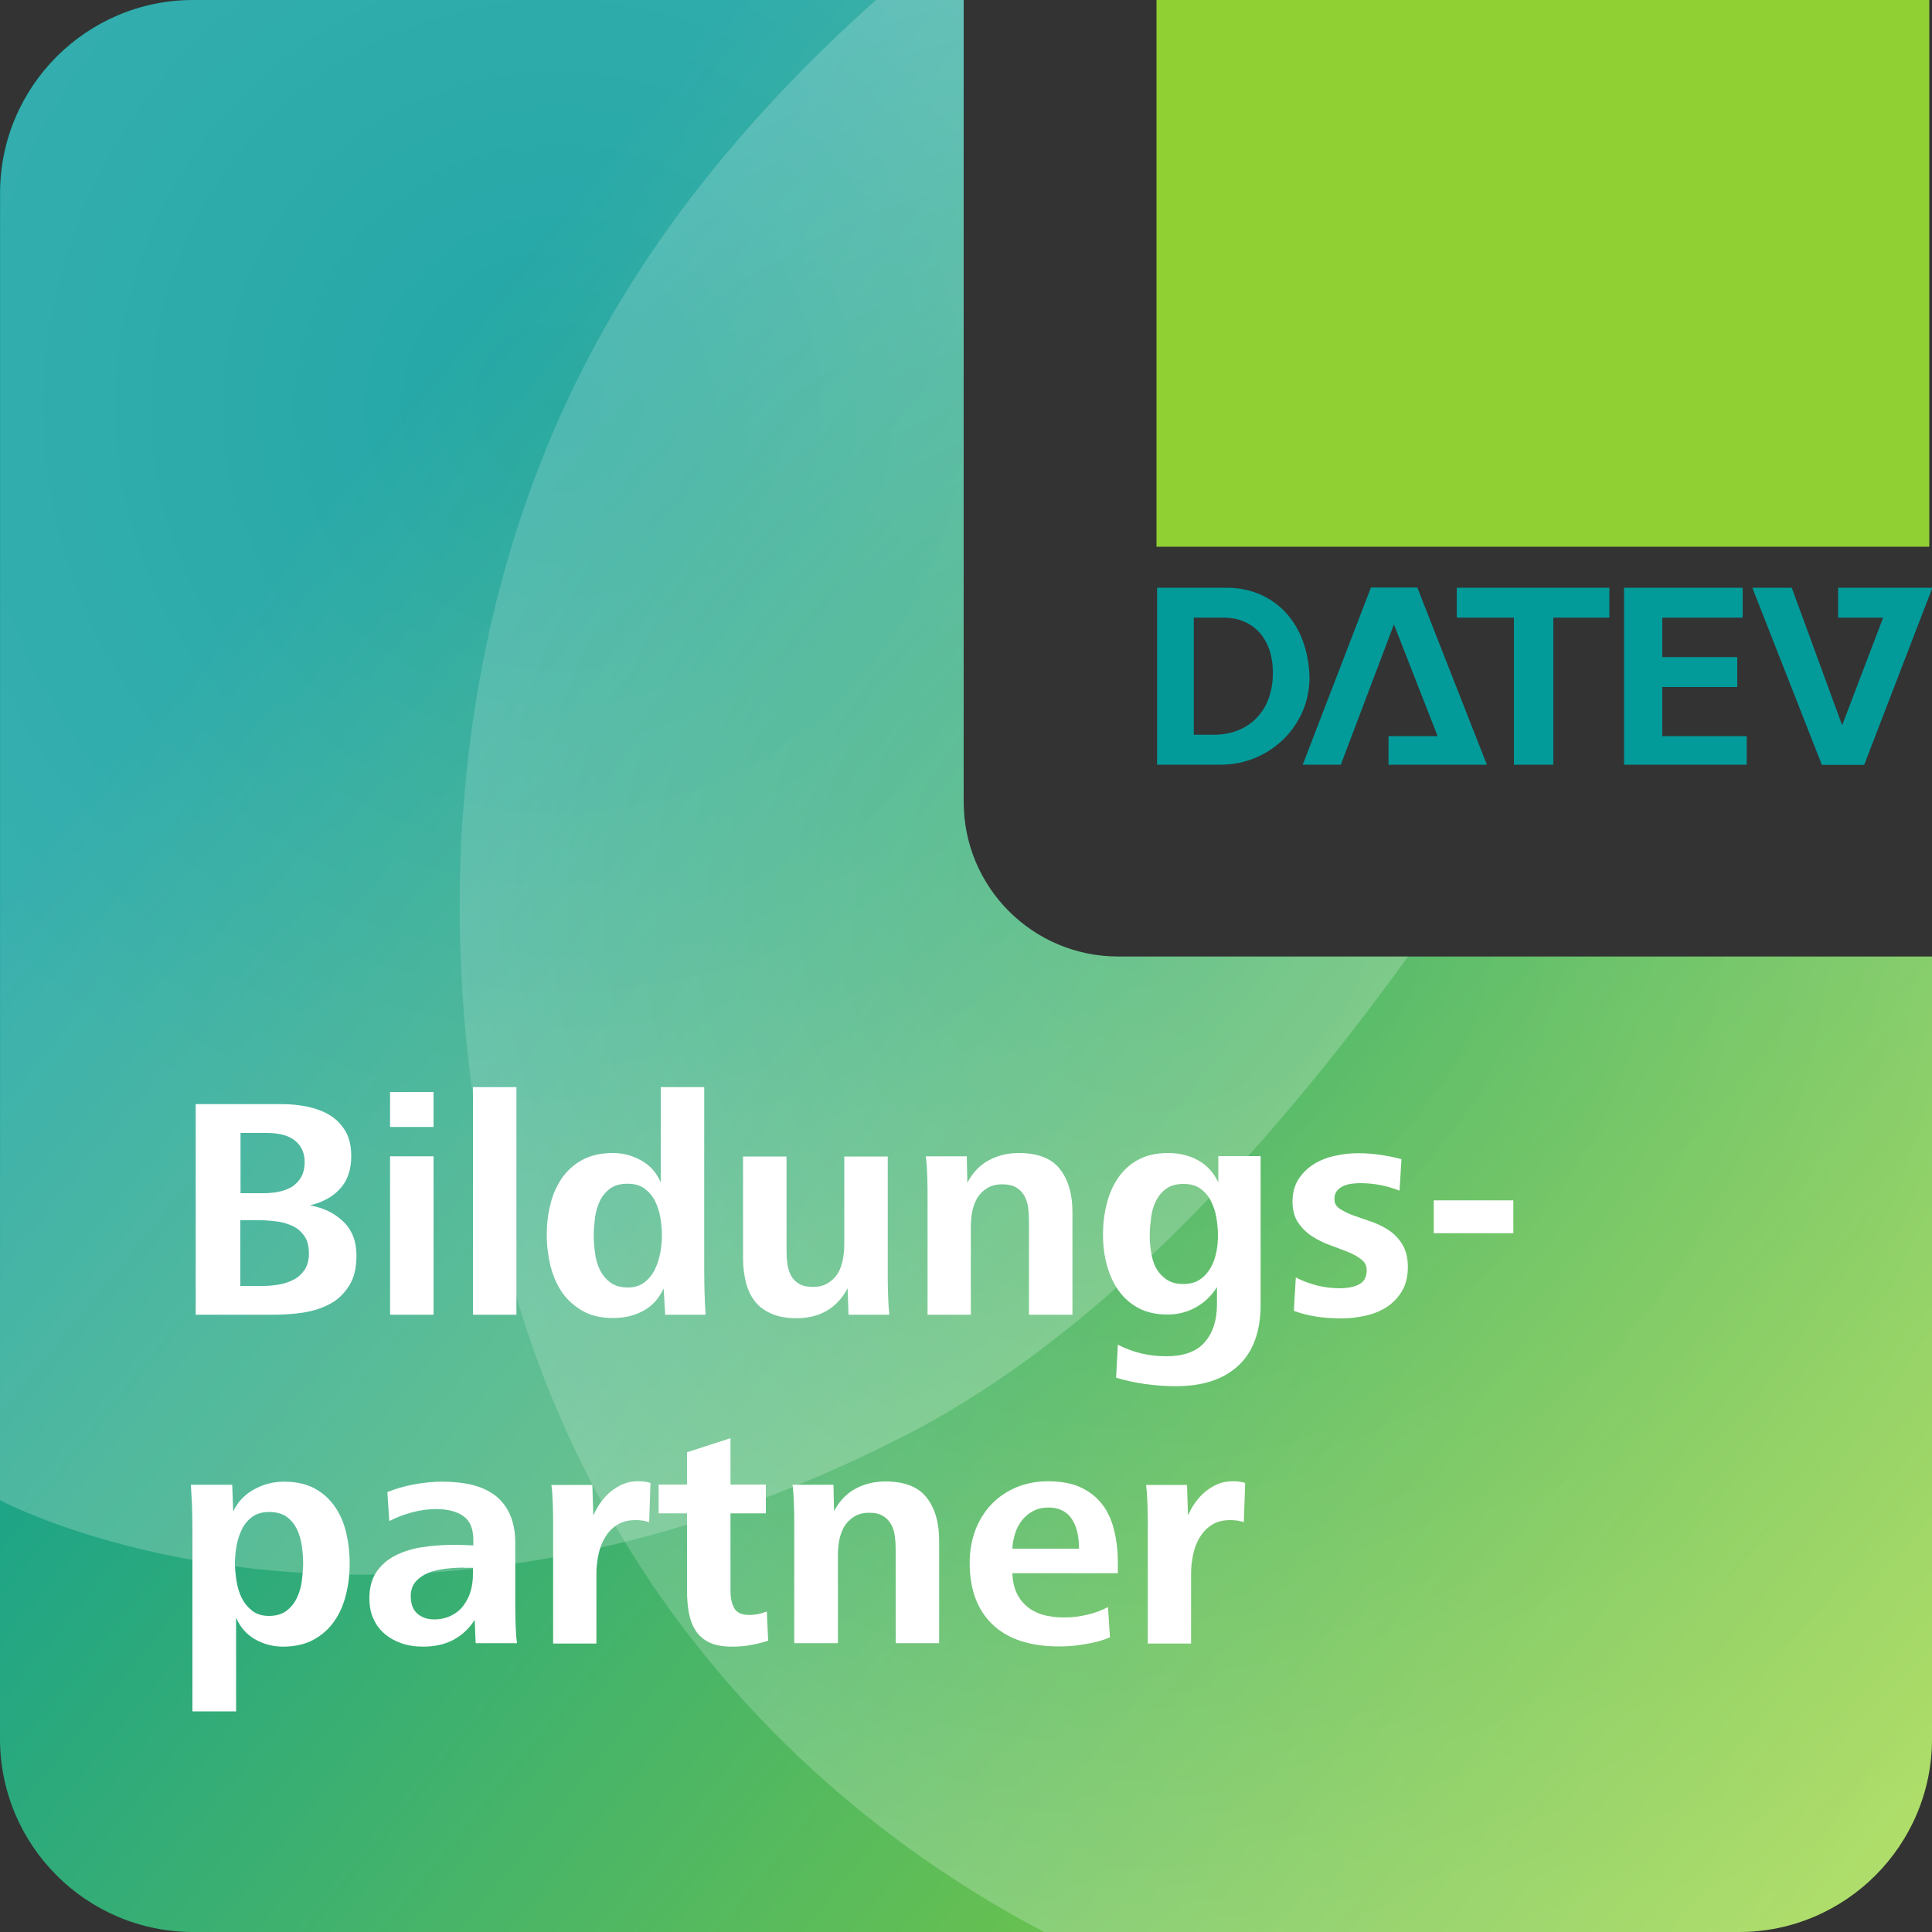
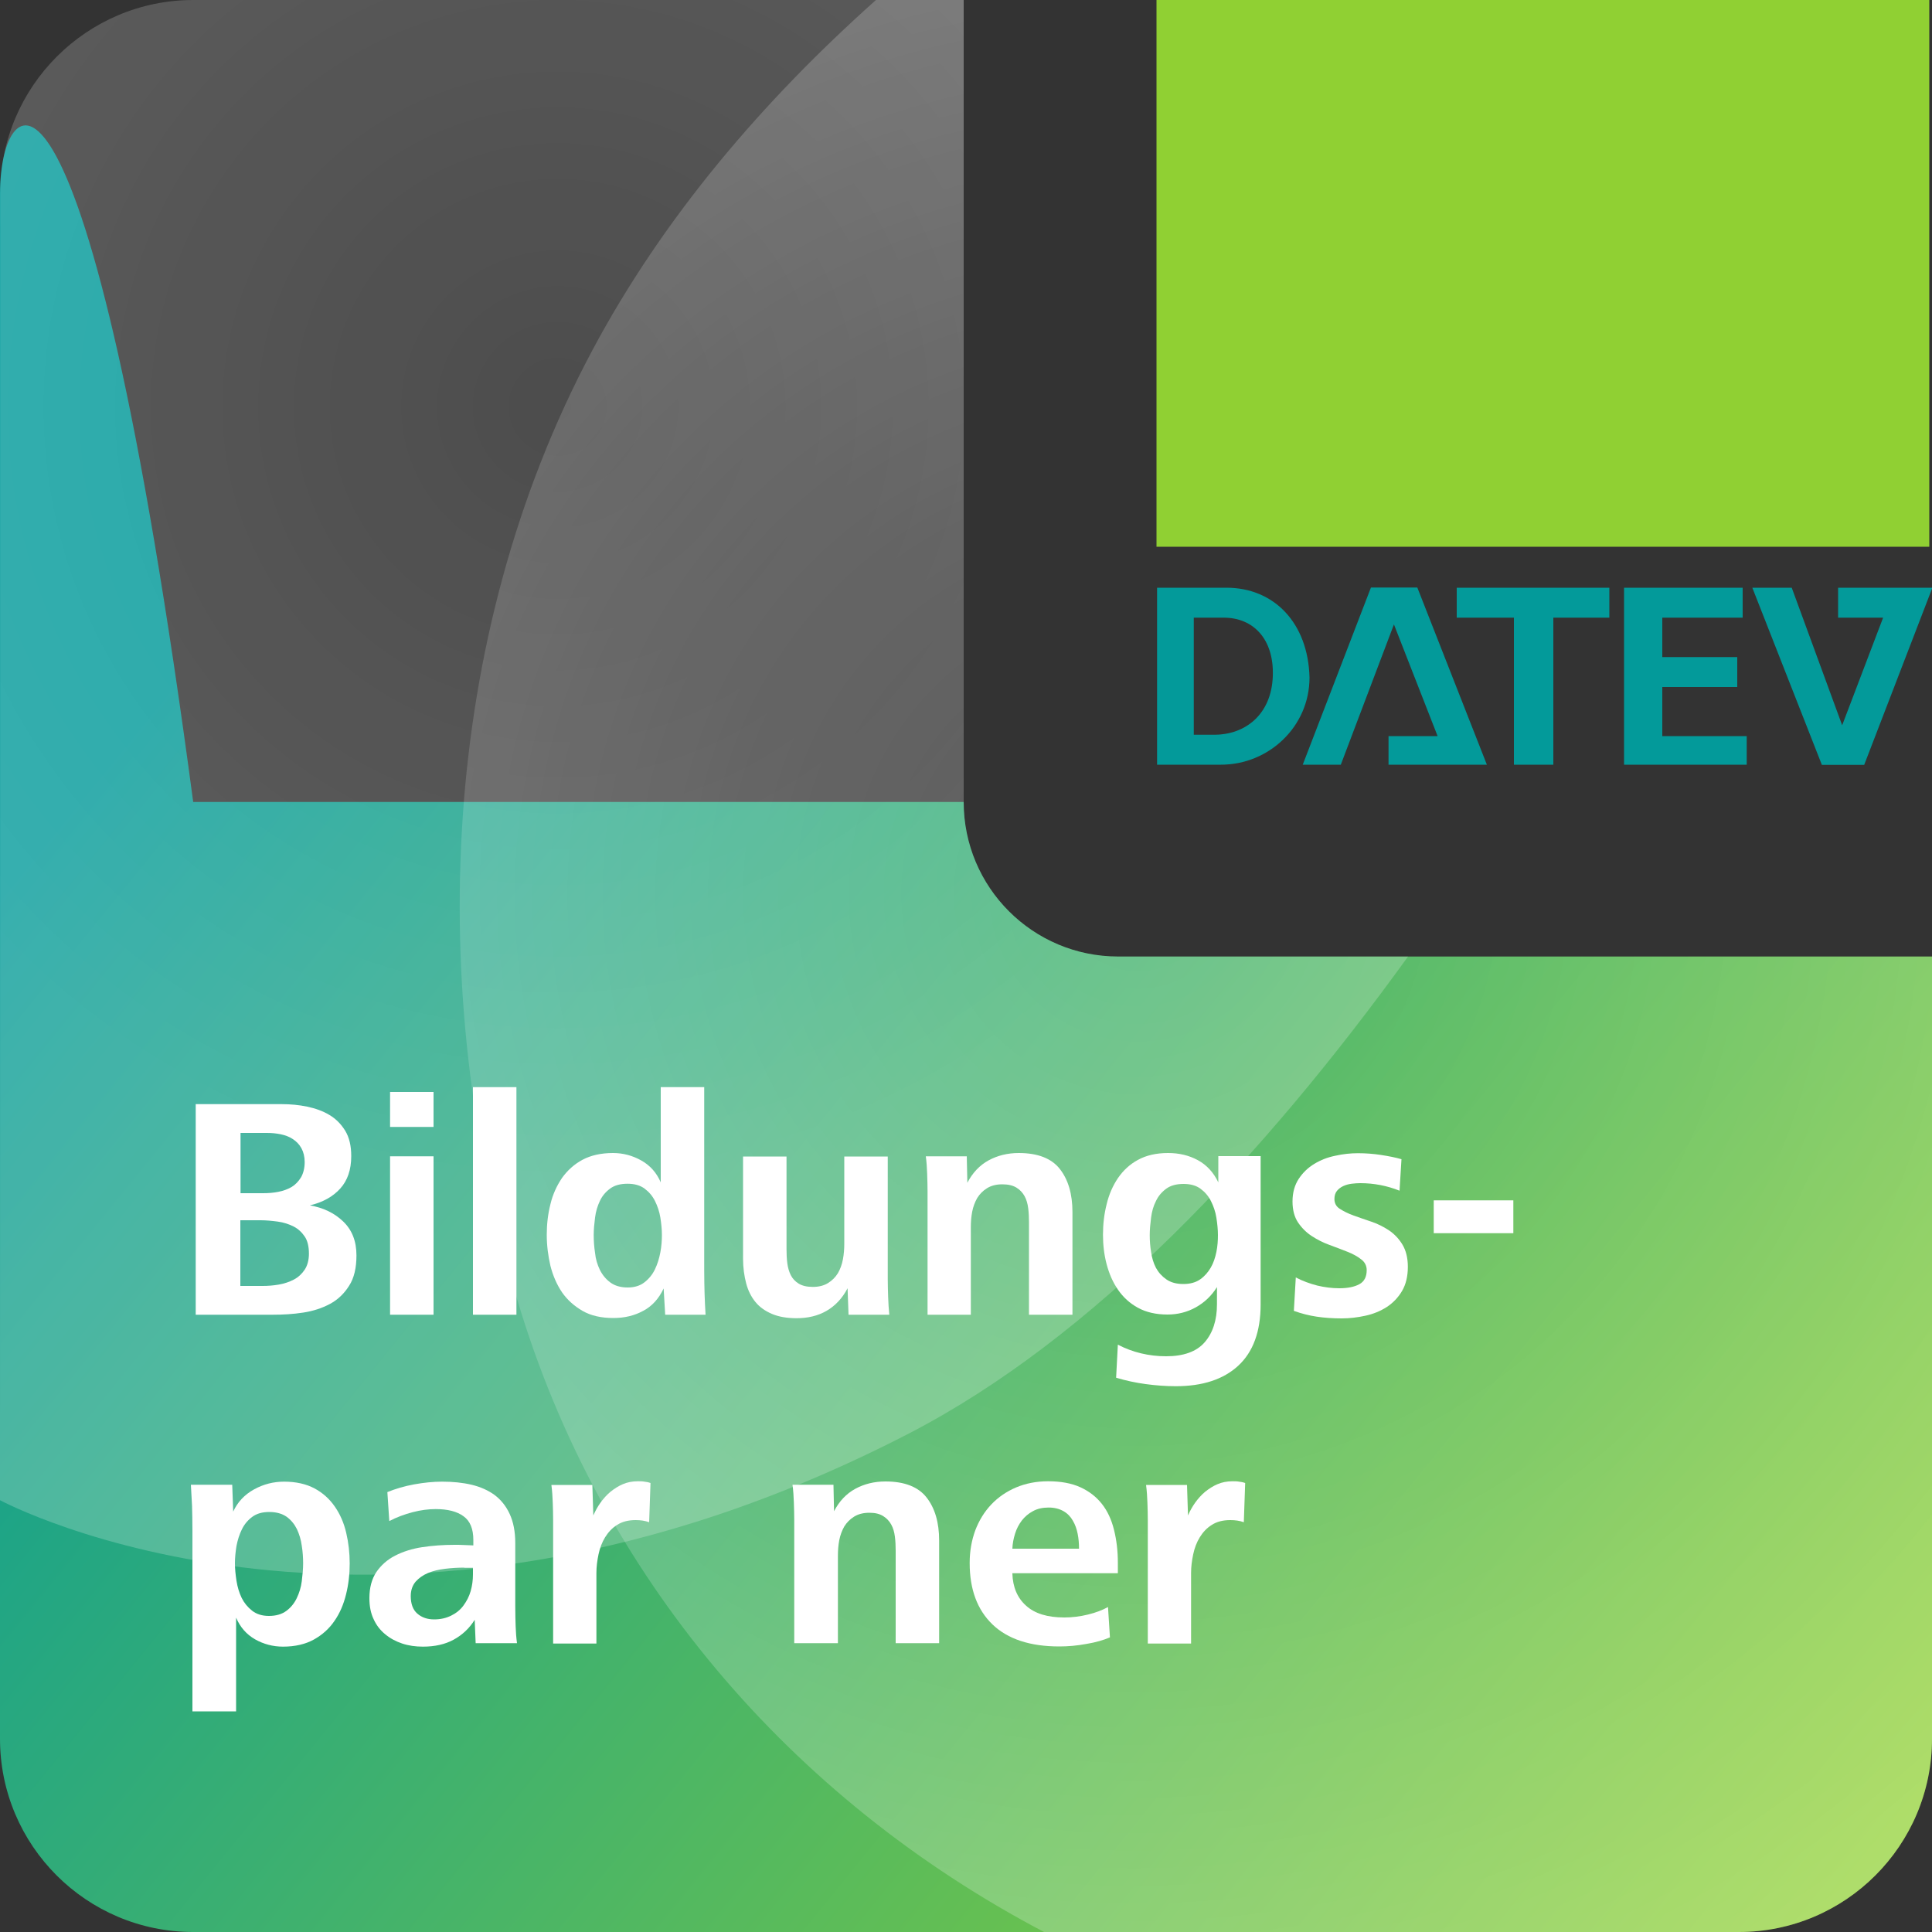
<svg xmlns="http://www.w3.org/2000/svg" version="1.1" id="DATEV_x5F_Label_x5F_BiP" x="0px" y="0px" viewBox="0 0 100 100" style="enable-background:new 0 0 100 100;" xml:space="preserve">
  <rect x="0" y="0" width="100" height="100" fill="#333333" stroke="none" />
  <style type="text/css">
	.st0{fill:url(#SVGID_1_);}
	.st1{opacity:0.3;fill:url(#SVGID_00000042702733497003529850000005150006118119267250_);}
	.st2{opacity:0.21;fill:url(#SVGID_00000111153870438626056570000017131976343280193453_);}
	.st3{fill-rule:evenodd;clip-rule:evenodd;fill:#039A9A;}
	.st4{fill:#90D033;}
	.st5{fill:#FFFFFF;}
</style>
  <linearGradient id="SVGID_1_" gradientUnits="userSpaceOnUse" x1="92.113" y1="101.956" x2="9.292" y2="34.664">
    <stop offset="0" style="stop-color:#90D033" />
    <stop offset="1" style="stop-color:#039A9A" />
  </linearGradient>
-   <path class="st0" d="M57.88,49.51c-4.42,0-8-3.58-8-8V0H10C4.48,0,0,4.48,0,10v80c0,5.52,4.48,10,10,10h80c5.52,0,10-4.48,10-10  V49.51H57.88z" />
+   <path class="st0" d="M57.88,49.51c-4.42,0-8-3.58-8-8H10C4.48,0,0,4.48,0,10v80c0,5.52,4.48,10,10,10h80c5.52,0,10-4.48,10-10  V49.51H57.88z" />
  <radialGradient id="SVGID_00000125586644249299219040000012818877072913442751_" cx="58.899" cy="46.182" r="69.42" gradientTransform="matrix(0.772 0.636 -0.639 0.776 42.969 -27.122)" gradientUnits="userSpaceOnUse">
    <stop offset="0" style="stop-color:#FFFFFF;stop-opacity:0" />
    <stop offset="1" style="stop-color:#FFFFFF" />
  </radialGradient>
  <path style="opacity:0.3;fill:url(#SVGID_00000125586644249299219040000012818877072913442751_);" d="M57.88,49.51  c-4.42,0-8-3.58-8-8V0h-4.54c-5.84,5.21-11.01,11.24-14.69,18.15c-7.93,14.87-8.64,33.11-3.88,49.11  C31.03,81.56,40.9,93.09,54.04,100H90c5.52,0,10-4.48,10-10V49.51H57.88z" />
  <radialGradient id="SVGID_00000152968147291665664040000006062442692598495920_" cx="28.865" cy="21.058" r="39.655" gradientUnits="userSpaceOnUse">
    <stop offset="0" style="stop-color:#FFFFFF;stop-opacity:0.6" />
    <stop offset="1" style="stop-color:#FFFFFF" />
  </radialGradient>
  <path style="opacity:0.21;fill:url(#SVGID_00000152968147291665664040000006062442692598495920_);" d="M57.88,49.51  c-4.42,0-8-3.58-8-8V0H10.01c-5.52,0-10,4.48-10,10L0,77.65c0,0,19.74,10.65,47.04-3.45c9.55-4.94,18.31-14.27,25.84-24.69H57.88z" />
  <g>
    <path class="st3" d="M61.79,38.03h1.06c1.62,0,2.96-1.06,3.03-3.03c0.07-1.9-0.99-3.03-2.54-3.03h-1.55V38.03L61.79,38.03z    M59.88,30.42h3.6c2.47,0,4.23,1.83,4.3,4.65c0,2.54-2.11,4.51-4.58,4.51h-3.31V30.42L59.88,30.42z M84.07,30.42h6.13v1.55h-4.16   v2.04h3.88v1.55h-3.88v2.54h4.37v1.48h-6.35V30.42L84.07,30.42z M71.87,39.59V38.1h2.54l-2.26-5.78l-2.75,7.26h-1.97l3.53-9.17h2.4   l3.6,9.17H71.87L71.87,39.59z M75.4,31.97v-1.55h7.9v1.55H80.4v7.61h-2.04v-7.61H75.4L75.4,31.97z M95.14,30.42v1.55h2.33   l-2.12,5.57l-2.61-7.12h-2.04l3.6,9.17h2.19l3.53-9.17H95.14L95.14,30.42z" />
    <polygon class="st4" points="59.86,0 99.86,0 99.86,28.3 59.86,28.3 59.86,0  " />
  </g>
  <g>
    <path class="st5" d="M10.13,68.05v-10.9h4.45c0.45,0,0.89,0.04,1.32,0.13c0.43,0.09,0.82,0.23,1.15,0.43   c0.34,0.2,0.61,0.48,0.82,0.82c0.21,0.35,0.31,0.78,0.31,1.31c0,0.7-0.19,1.26-0.57,1.68c-0.38,0.42-0.9,0.71-1.57,0.87   c0.69,0.12,1.26,0.39,1.72,0.83s0.69,1.02,0.69,1.76c0,0.64-0.12,1.17-0.38,1.57c-0.25,0.4-0.58,0.72-0.99,0.94   c-0.41,0.22-0.87,0.37-1.39,0.45c-0.52,0.08-1.04,0.11-1.58,0.11H10.13z M12.45,61.76h1.16c0.27,0,0.54-0.02,0.79-0.07   c0.26-0.05,0.48-0.13,0.69-0.25c0.2-0.12,0.36-0.29,0.49-0.5c0.12-0.21,0.19-0.48,0.19-0.79c0-0.28-0.06-0.52-0.17-0.72   c-0.11-0.2-0.26-0.35-0.44-0.47s-0.39-0.2-0.63-0.25c-0.24-0.05-0.48-0.07-0.72-0.07h-1.36V61.76z M12.45,66.56h1.14   c0.27,0,0.55-0.02,0.84-0.07c0.29-0.05,0.55-0.14,0.78-0.26s0.42-0.3,0.56-0.51s0.22-0.5,0.22-0.83c0-0.37-0.07-0.67-0.22-0.89   c-0.15-0.22-0.34-0.4-0.58-0.52c-0.24-0.12-0.51-0.21-0.81-0.25c-0.3-0.04-0.6-0.07-0.89-0.07h-1.05V66.56z" />
    <path class="st5" d="M20.19,58.33v-1.81h2.25v1.81H20.19z M20.19,68.05v-8.2h2.25v8.2H20.19z" />
    <path class="st5" d="M24.48,68.05V56.27h2.25v11.78H24.48z" />
    <path class="st5" d="M34.43,68.05l-0.08-1.36c-0.25,0.53-0.6,0.92-1.06,1.16c-0.46,0.25-0.97,0.37-1.54,0.37   c-0.63,0-1.17-0.12-1.6-0.37s-0.79-0.57-1.06-0.96c-0.27-0.4-0.47-0.86-0.6-1.37c-0.12-0.52-0.19-1.05-0.19-1.61   c0-0.54,0.06-1.07,0.19-1.58c0.12-0.51,0.33-0.96,0.6-1.36c0.28-0.39,0.63-0.71,1.06-0.94c0.43-0.23,0.96-0.35,1.58-0.35   c0.52,0,1.01,0.13,1.47,0.39c0.46,0.26,0.79,0.64,1,1.13v-4.93h2.25v9.49c0,0.47,0.01,0.88,0.02,1.24s0.03,0.71,0.05,1.05H34.43z    M31.05,65.73c0.13,0.26,0.31,0.48,0.54,0.65c0.23,0.17,0.53,0.26,0.9,0.26c0.35,0,0.64-0.09,0.87-0.27   c0.23-0.18,0.41-0.4,0.54-0.67c0.13-0.27,0.22-0.56,0.28-0.88s0.08-0.62,0.08-0.9s-0.03-0.58-0.08-0.9   c-0.05-0.31-0.15-0.6-0.28-0.86c-0.13-0.26-0.31-0.47-0.54-0.64c-0.23-0.17-0.52-0.25-0.88-0.25c-0.37,0-0.67,0.08-0.9,0.25   c-0.23,0.17-0.41,0.38-0.53,0.64c-0.12,0.25-0.21,0.54-0.25,0.86c-0.04,0.31-0.07,0.62-0.07,0.91c0,0.29,0.02,0.6,0.07,0.92   C30.83,65.17,30.92,65.46,31.05,65.73z" />
    <path class="st5" d="M43.92,68.05l-0.05-1.37c-0.27,0.52-0.64,0.91-1.09,1.17s-0.97,0.38-1.55,0.38c-0.49,0-0.91-0.07-1.27-0.22   c-0.35-0.15-0.64-0.35-0.86-0.62c-0.22-0.27-0.38-0.59-0.48-0.97c-0.1-0.38-0.16-0.81-0.16-1.27v-5.29h2.25v4.79   c0,0.25,0.01,0.49,0.04,0.73c0.03,0.23,0.09,0.44,0.18,0.62c0.09,0.18,0.23,0.33,0.41,0.44c0.18,0.11,0.42,0.17,0.73,0.17   c0.32,0,0.58-0.07,0.79-0.2c0.21-0.13,0.38-0.3,0.51-0.51c0.12-0.21,0.21-0.45,0.26-0.72c0.05-0.27,0.07-0.54,0.07-0.81v-4.51h2.25   v6.35c0,0.3,0.01,0.61,0.02,0.92c0.01,0.31,0.03,0.62,0.06,0.92H43.92z" />
    <path class="st5" d="M48.01,68.05v-6.37c0-0.3-0.01-0.61-0.02-0.92c-0.01-0.3-0.03-0.61-0.07-0.91h2.12l0.03,1.37   c0.27-0.52,0.64-0.91,1.1-1.16c0.46-0.25,0.98-0.38,1.56-0.38c0.99,0,1.7,0.28,2.13,0.83c0.43,0.55,0.65,1.29,0.65,2.23v5.31h-2.25   v-4.79c0-0.24-0.01-0.48-0.04-0.72s-0.09-0.45-0.19-0.63s-0.24-0.33-0.42-0.44s-0.42-0.17-0.73-0.17c-0.32,0-0.58,0.07-0.79,0.2   c-0.21,0.13-0.38,0.3-0.51,0.51c-0.12,0.21-0.21,0.45-0.26,0.71c-0.05,0.26-0.07,0.53-0.07,0.8v4.53H48.01z" />
    <path class="st5" d="M57.86,69.6c0.77,0.4,1.61,0.6,2.5,0.6c0.9,0,1.57-0.24,1.99-0.72s0.64-1.14,0.64-1.97v-0.89   c-0.28,0.45-0.65,0.8-1.1,1.05c-0.45,0.25-0.94,0.37-1.46,0.37c-0.6,0-1.11-0.12-1.53-0.35c-0.42-0.23-0.76-0.54-1.03-0.93   s-0.46-0.83-0.59-1.32s-0.19-1-0.19-1.53c0-0.54,0.06-1.07,0.19-1.58c0.12-0.51,0.32-0.96,0.59-1.36c0.27-0.39,0.61-0.71,1.04-0.94   c0.42-0.23,0.94-0.35,1.55-0.35c0.57,0,1.08,0.12,1.54,0.37c0.46,0.25,0.81,0.63,1.06,1.15v-1.36h2.19v7.68   c0,1.4-0.39,2.46-1.16,3.17s-1.85,1.06-3.23,1.06c-0.52,0-1.04-0.04-1.56-0.11c-0.52-0.07-1.03-0.18-1.53-0.33L57.86,69.6z    M59.83,65.62c0.13,0.24,0.31,0.44,0.54,0.6s0.52,0.24,0.88,0.24c0.35,0,0.64-0.08,0.87-0.24s0.41-0.37,0.55-0.61   c0.14-0.24,0.23-0.52,0.29-0.81s0.08-0.59,0.08-0.87s-0.03-0.58-0.08-0.9s-0.15-0.6-0.28-0.86s-0.31-0.47-0.54-0.64   c-0.23-0.17-0.52-0.25-0.88-0.25c-0.37,0-0.67,0.08-0.9,0.25c-0.23,0.17-0.41,0.38-0.53,0.64c-0.13,0.25-0.21,0.54-0.25,0.85   c-0.04,0.32-0.07,0.62-0.07,0.91c0,0.28,0.02,0.57,0.07,0.87C59.62,65.09,59.7,65.37,59.83,65.62z" />
    <path class="st5" d="M67.07,66.12c0.36,0.19,0.73,0.32,1.11,0.42c0.38,0.09,0.76,0.14,1.14,0.14c0.44,0,0.78-0.07,1.04-0.21   c0.26-0.14,0.38-0.39,0.38-0.73c0-0.23-0.1-0.42-0.29-0.56c-0.19-0.15-0.43-0.28-0.71-0.39s-0.59-0.23-0.92-0.35   c-0.33-0.12-0.63-0.27-0.92-0.46c-0.28-0.18-0.52-0.42-0.71-0.7c-0.19-0.28-0.29-0.65-0.29-1.09c0-0.46,0.11-0.85,0.32-1.17   c0.21-0.32,0.48-0.58,0.81-0.78c0.33-0.2,0.69-0.34,1.09-0.42c0.4-0.09,0.79-0.13,1.17-0.13c0.4,0,0.8,0.03,1.19,0.09   c0.39,0.06,0.75,0.13,1.06,0.22l-0.1,1.63c-0.65-0.26-1.33-0.39-2.03-0.39c-0.14,0-0.29,0.01-0.45,0.03   c-0.16,0.02-0.3,0.06-0.43,0.12c-0.13,0.06-0.24,0.14-0.33,0.25c-0.09,0.11-0.13,0.25-0.13,0.42c0,0.22,0.09,0.39,0.28,0.51   s0.42,0.24,0.7,0.34s0.59,0.21,0.92,0.32c0.33,0.11,0.63,0.26,0.92,0.45c0.28,0.19,0.52,0.44,0.7,0.74s0.28,0.68,0.28,1.15   c0,0.49-0.1,0.91-0.3,1.25s-0.47,0.62-0.79,0.83c-0.33,0.21-0.69,0.36-1.1,0.45c-0.41,0.09-0.82,0.14-1.23,0.14   c-0.47,0-0.9-0.03-1.3-0.09s-0.79-0.16-1.18-0.3L67.07,66.12z" />
    <path class="st5" d="M74.21,63.83v-1.7h4.12v1.7H74.21z" />
    <path class="st5" d="M9.96,88.58v-9.34c0-0.49-0.01-0.92-0.02-1.3c-0.02-0.38-0.04-0.74-0.06-1.09h2.14l0.05,1.39   c0.23-0.5,0.59-0.88,1.08-1.15c0.49-0.27,1.01-0.4,1.55-0.4c0.62,0,1.15,0.12,1.58,0.35s0.78,0.55,1.05,0.94   c0.27,0.39,0.47,0.84,0.59,1.36c0.12,0.51,0.18,1.04,0.18,1.58c0,0.56-0.06,1.09-0.19,1.61c-0.13,0.52-0.32,0.97-0.6,1.37   c-0.27,0.4-0.63,0.72-1.06,0.96s-0.97,0.37-1.6,0.37c-0.52,0-1.01-0.13-1.45-0.38c-0.45-0.26-0.77-0.63-0.98-1.12v4.85H9.96z    M12.51,82.71c0.13,0.26,0.31,0.48,0.54,0.66s0.52,0.27,0.87,0.27c0.37,0,0.67-0.09,0.9-0.26c0.23-0.17,0.41-0.39,0.54-0.66   c0.13-0.27,0.22-0.56,0.26-0.88s0.07-0.63,0.07-0.92s-0.02-0.6-0.07-0.91c-0.04-0.31-0.13-0.6-0.25-0.86   c-0.13-0.26-0.3-0.47-0.53-0.64c-0.23-0.16-0.53-0.25-0.9-0.25c-0.36,0-0.65,0.08-0.88,0.25s-0.41,0.38-0.54,0.65   c-0.13,0.26-0.22,0.55-0.28,0.86c-0.05,0.31-0.08,0.61-0.08,0.89s0.03,0.58,0.08,0.91C12.29,82.14,12.38,82.44,12.51,82.71z" />
    <path class="st5" d="M24.62,85.05l-0.05-1.21c-0.28,0.45-0.65,0.79-1.09,1.03c-0.44,0.24-0.97,0.36-1.59,0.36   c-0.38,0-0.74-0.05-1.07-0.16c-0.33-0.11-0.63-0.27-0.88-0.48c-0.26-0.21-0.46-0.47-0.6-0.78c-0.15-0.31-0.22-0.67-0.22-1.09   c0-0.54,0.12-0.99,0.36-1.35c0.24-0.35,0.56-0.64,0.97-0.85c0.41-0.21,0.88-0.36,1.41-0.44c0.53-0.08,1.08-0.12,1.66-0.12   c0.15,0,0.32,0,0.49,0.01c0.17,0.01,0.34,0.01,0.49,0.02v-0.28c0-0.58-0.17-0.99-0.51-1.23c-0.34-0.25-0.82-0.37-1.44-0.37   c-0.37,0-0.77,0.05-1.19,0.16s-0.83,0.26-1.21,0.46l-0.1-1.5c0.42-0.17,0.89-0.31,1.39-0.4c0.5-0.09,0.98-0.14,1.44-0.14   c0.56,0,1.06,0.05,1.53,0.16c0.46,0.11,0.86,0.29,1.19,0.53c0.33,0.25,0.59,0.57,0.78,0.98c0.19,0.41,0.29,0.91,0.29,1.51v3.25   c0,0.41,0.01,0.77,0.02,1.06c0.01,0.29,0.03,0.58,0.07,0.87H24.62z M24.03,81.14c-0.33,0-0.66,0.02-0.99,0.06   c-0.33,0.04-0.63,0.11-0.89,0.22c-0.26,0.11-0.47,0.26-0.64,0.45c-0.16,0.19-0.25,0.44-0.25,0.74c0,0.4,0.11,0.71,0.34,0.91   c0.23,0.2,0.52,0.3,0.87,0.3c0.34,0,0.63-0.07,0.89-0.2c0.26-0.13,0.47-0.3,0.63-0.52c0.16-0.22,0.29-0.46,0.37-0.74   c0.08-0.28,0.12-0.57,0.12-0.87v-0.34H24.03z" />
    <path class="st5" d="M28.63,85.05v-6.37c0-0.3-0.01-0.61-0.02-0.91s-0.03-0.6-0.07-0.91h2.12l0.05,1.58   c0.1-0.23,0.22-0.45,0.37-0.66c0.15-0.21,0.32-0.4,0.51-0.56c0.2-0.16,0.41-0.3,0.65-0.4c0.23-0.1,0.49-0.15,0.78-0.15   c0.12,0,0.23,0,0.33,0.02c0.1,0.01,0.21,0.03,0.32,0.07l-0.07,2.03c-0.22-0.08-0.45-0.11-0.7-0.11c-0.38,0-0.7,0.08-0.96,0.25   c-0.26,0.16-0.46,0.38-0.62,0.64c-0.16,0.26-0.27,0.55-0.34,0.88s-0.11,0.65-0.11,0.96v3.66H28.63z" />
-     <path class="st5" d="M39.76,84.92c-0.29,0.1-0.6,0.17-0.92,0.23s-0.64,0.08-0.96,0.08c-0.47,0-0.85-0.07-1.15-0.21   c-0.3-0.14-0.54-0.34-0.71-0.6s-0.29-0.56-0.36-0.92s-0.1-0.75-0.1-1.18v-3.99h-1.47v-1.49h1.47v-1.67l2.25-0.73v2.4h1.83v1.49   h-1.83v4.02c0,0.35,0.06,0.64,0.19,0.88c0.12,0.24,0.39,0.36,0.79,0.36c0.3,0,0.6-0.06,0.9-0.18L39.76,84.92z" />
    <path class="st5" d="M41.11,85.05v-6.37c0-0.3-0.01-0.61-0.02-0.92c-0.01-0.3-0.03-0.61-0.07-0.91h2.12l0.03,1.37   c0.27-0.52,0.64-0.91,1.1-1.16c0.46-0.25,0.98-0.38,1.56-0.38c0.99,0,1.7,0.28,2.13,0.83s0.65,1.29,0.65,2.23v5.31h-2.25v-4.79   c0-0.24-0.01-0.48-0.04-0.72c-0.03-0.24-0.09-0.45-0.19-0.63s-0.24-0.33-0.42-0.44S45.31,78.3,45,78.3c-0.32,0-0.58,0.07-0.79,0.2   s-0.38,0.3-0.51,0.51c-0.12,0.21-0.21,0.45-0.26,0.71c-0.05,0.26-0.07,0.53-0.07,0.8v4.53H41.11z" />
    <path class="st5" d="M52.4,81.44c0.02,0.71,0.26,1.27,0.71,1.67c0.45,0.41,1.11,0.61,1.98,0.61c0.4,0,0.81-0.05,1.22-0.15   c0.41-0.1,0.75-0.23,1.04-0.39l0.1,1.57c-0.33,0.14-0.73,0.26-1.22,0.34c-0.49,0.09-0.95,0.13-1.4,0.13   c-1.51,0-2.67-0.38-3.46-1.14c-0.79-0.76-1.18-1.82-1.18-3.18c0-0.61,0.1-1.17,0.29-1.69c0.2-0.52,0.47-0.96,0.83-1.34   c0.36-0.38,0.79-0.67,1.28-0.88c0.5-0.21,1.05-0.32,1.66-0.32c0.65,0,1.21,0.1,1.67,0.31c0.46,0.21,0.83,0.5,1.12,0.87   s0.49,0.81,0.62,1.33s0.2,1.09,0.2,1.71v0.54H52.4z M55.85,80.16c0-0.26-0.02-0.52-0.07-0.77c-0.05-0.25-0.13-0.48-0.25-0.68   c-0.11-0.2-0.27-0.37-0.48-0.49s-0.46-0.19-0.77-0.19c-0.32,0-0.59,0.06-0.82,0.19c-0.23,0.12-0.42,0.29-0.57,0.48   c-0.15,0.2-0.27,0.42-0.35,0.68c-0.08,0.26-0.13,0.51-0.14,0.78H55.85z" />
    <path class="st5" d="M59.41,85.05v-6.37c0-0.3-0.01-0.61-0.02-0.91s-0.03-0.6-0.07-0.91h2.12l0.05,1.58   c0.1-0.23,0.22-0.45,0.37-0.66c0.15-0.21,0.32-0.4,0.51-0.56c0.2-0.16,0.41-0.3,0.65-0.4c0.23-0.1,0.49-0.15,0.78-0.15   c0.12,0,0.23,0,0.33,0.02c0.1,0.01,0.21,0.03,0.32,0.07l-0.07,2.03c-0.22-0.08-0.45-0.11-0.7-0.11c-0.38,0-0.7,0.08-0.96,0.25   c-0.26,0.16-0.46,0.38-0.62,0.64c-0.16,0.26-0.27,0.55-0.34,0.88c-0.07,0.33-0.11,0.65-0.11,0.96v3.66H59.41z" />
  </g>
</svg>